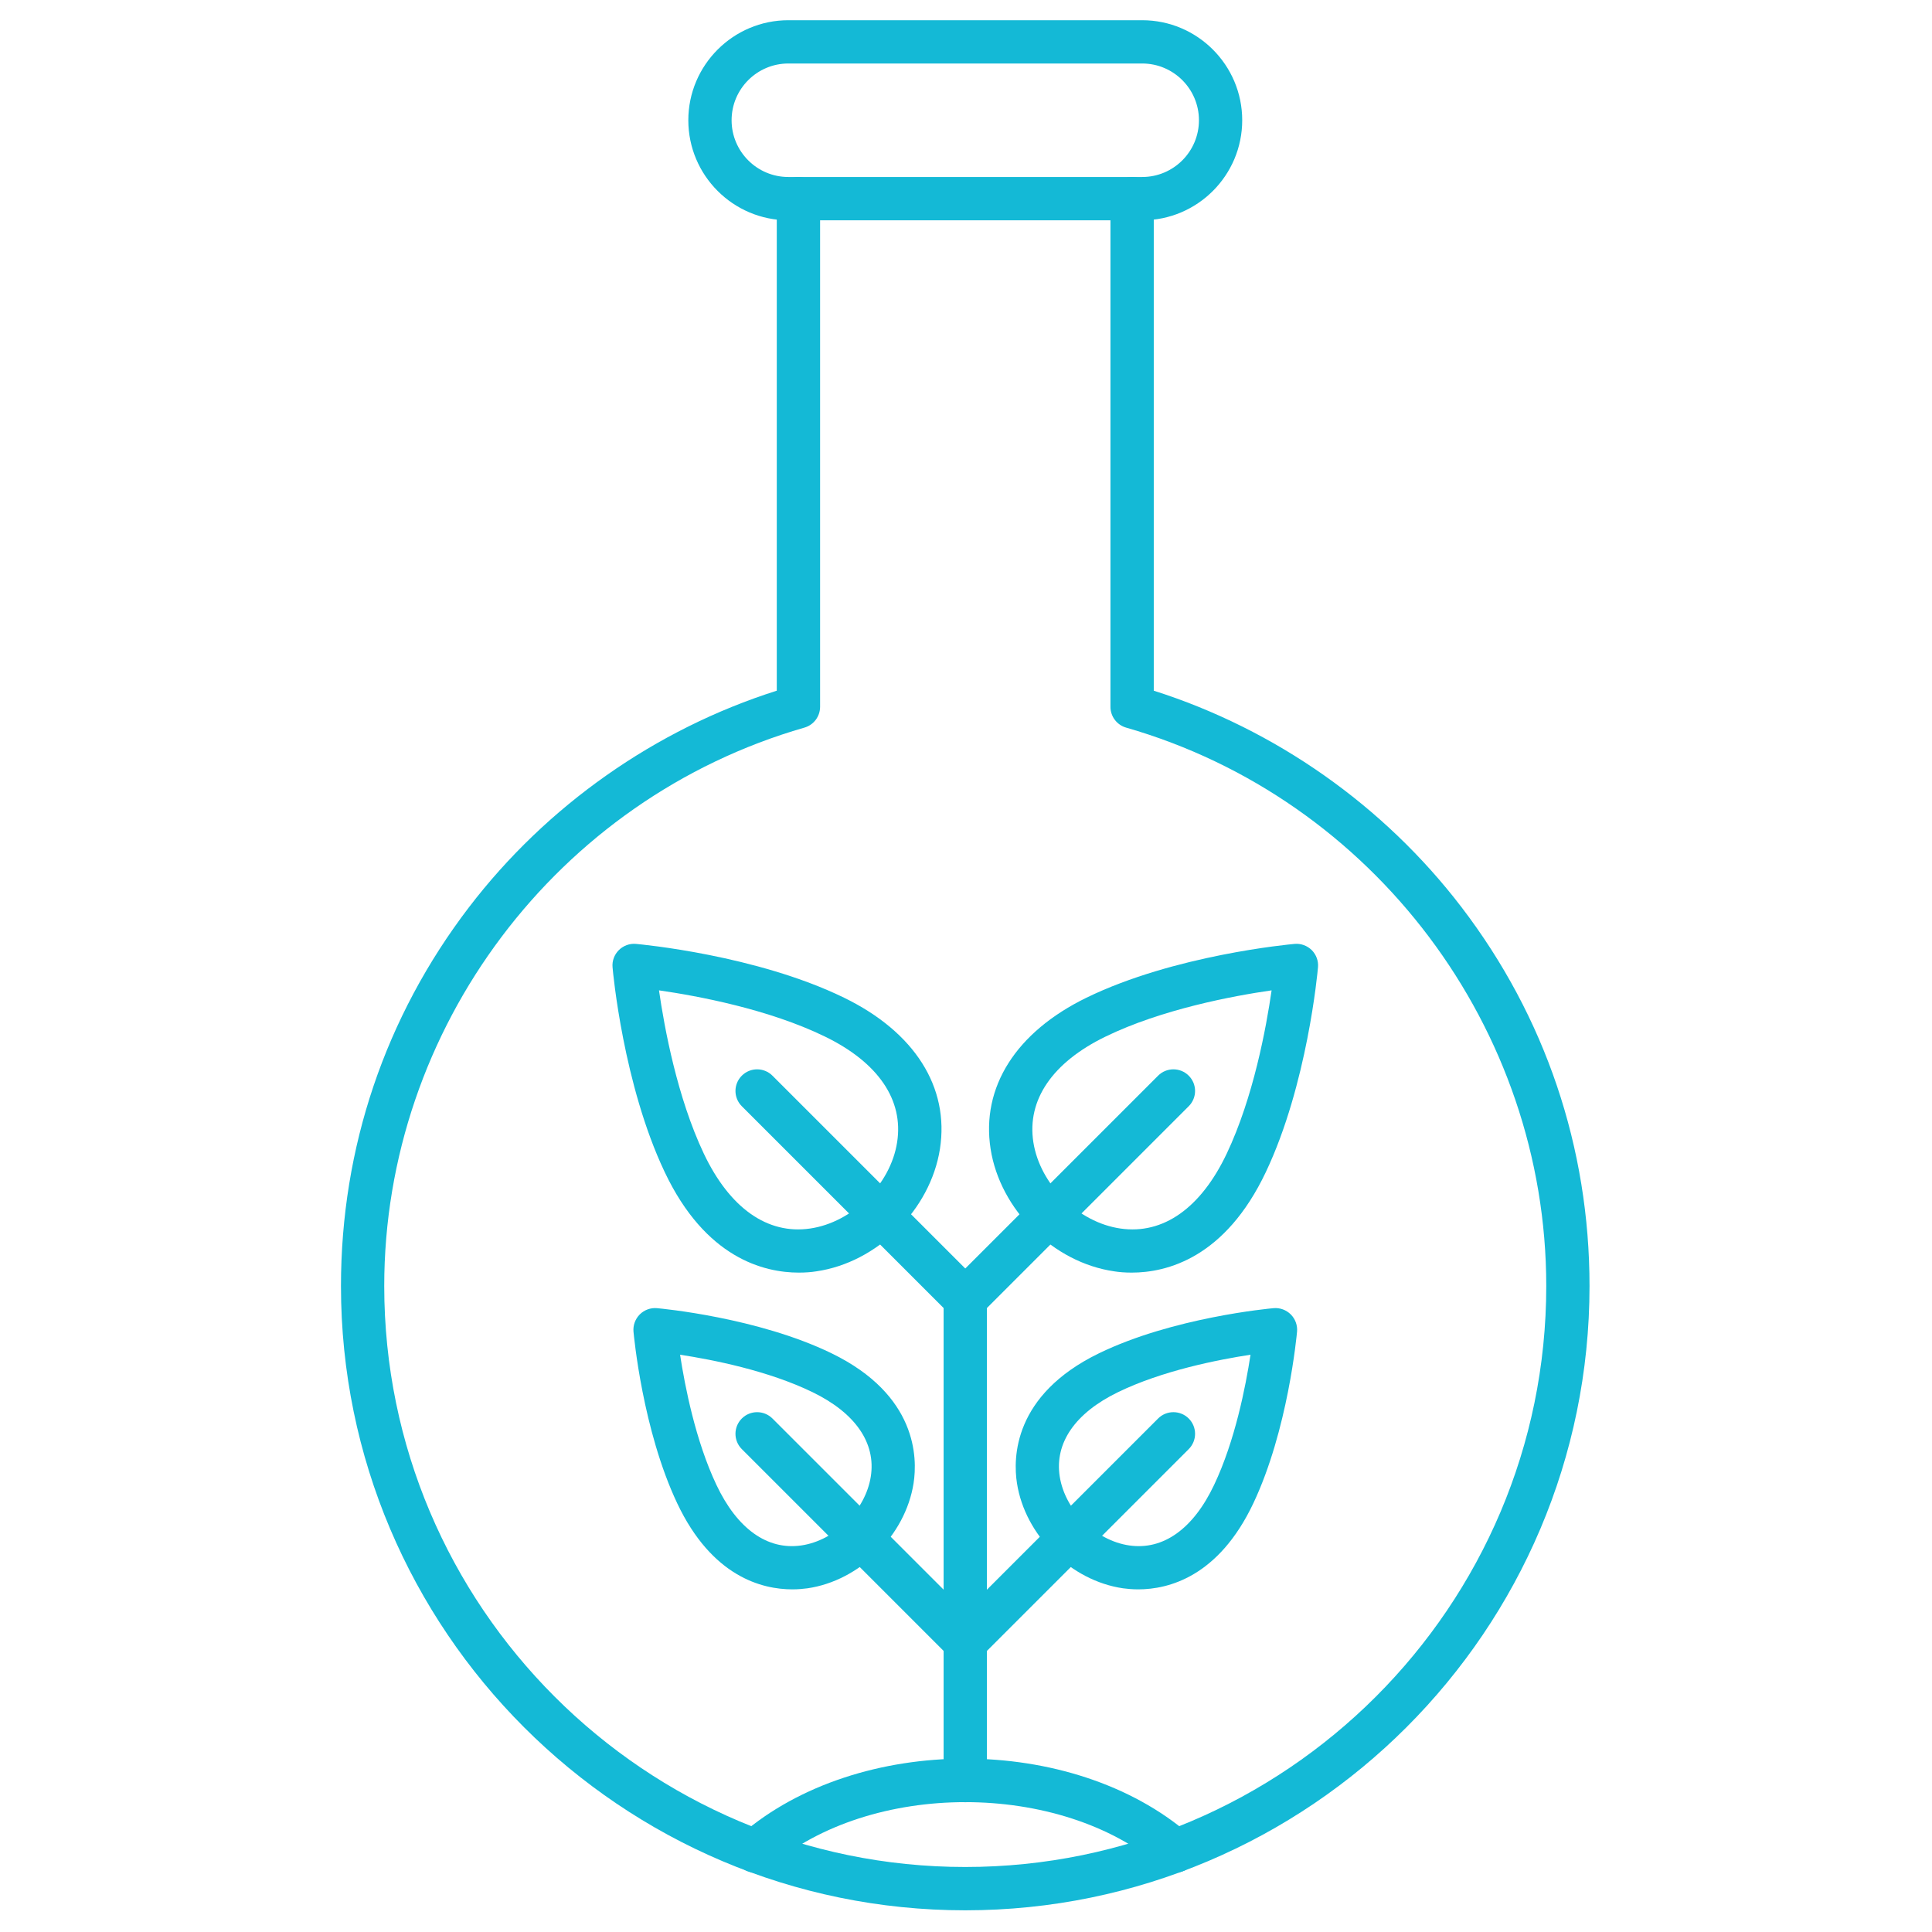
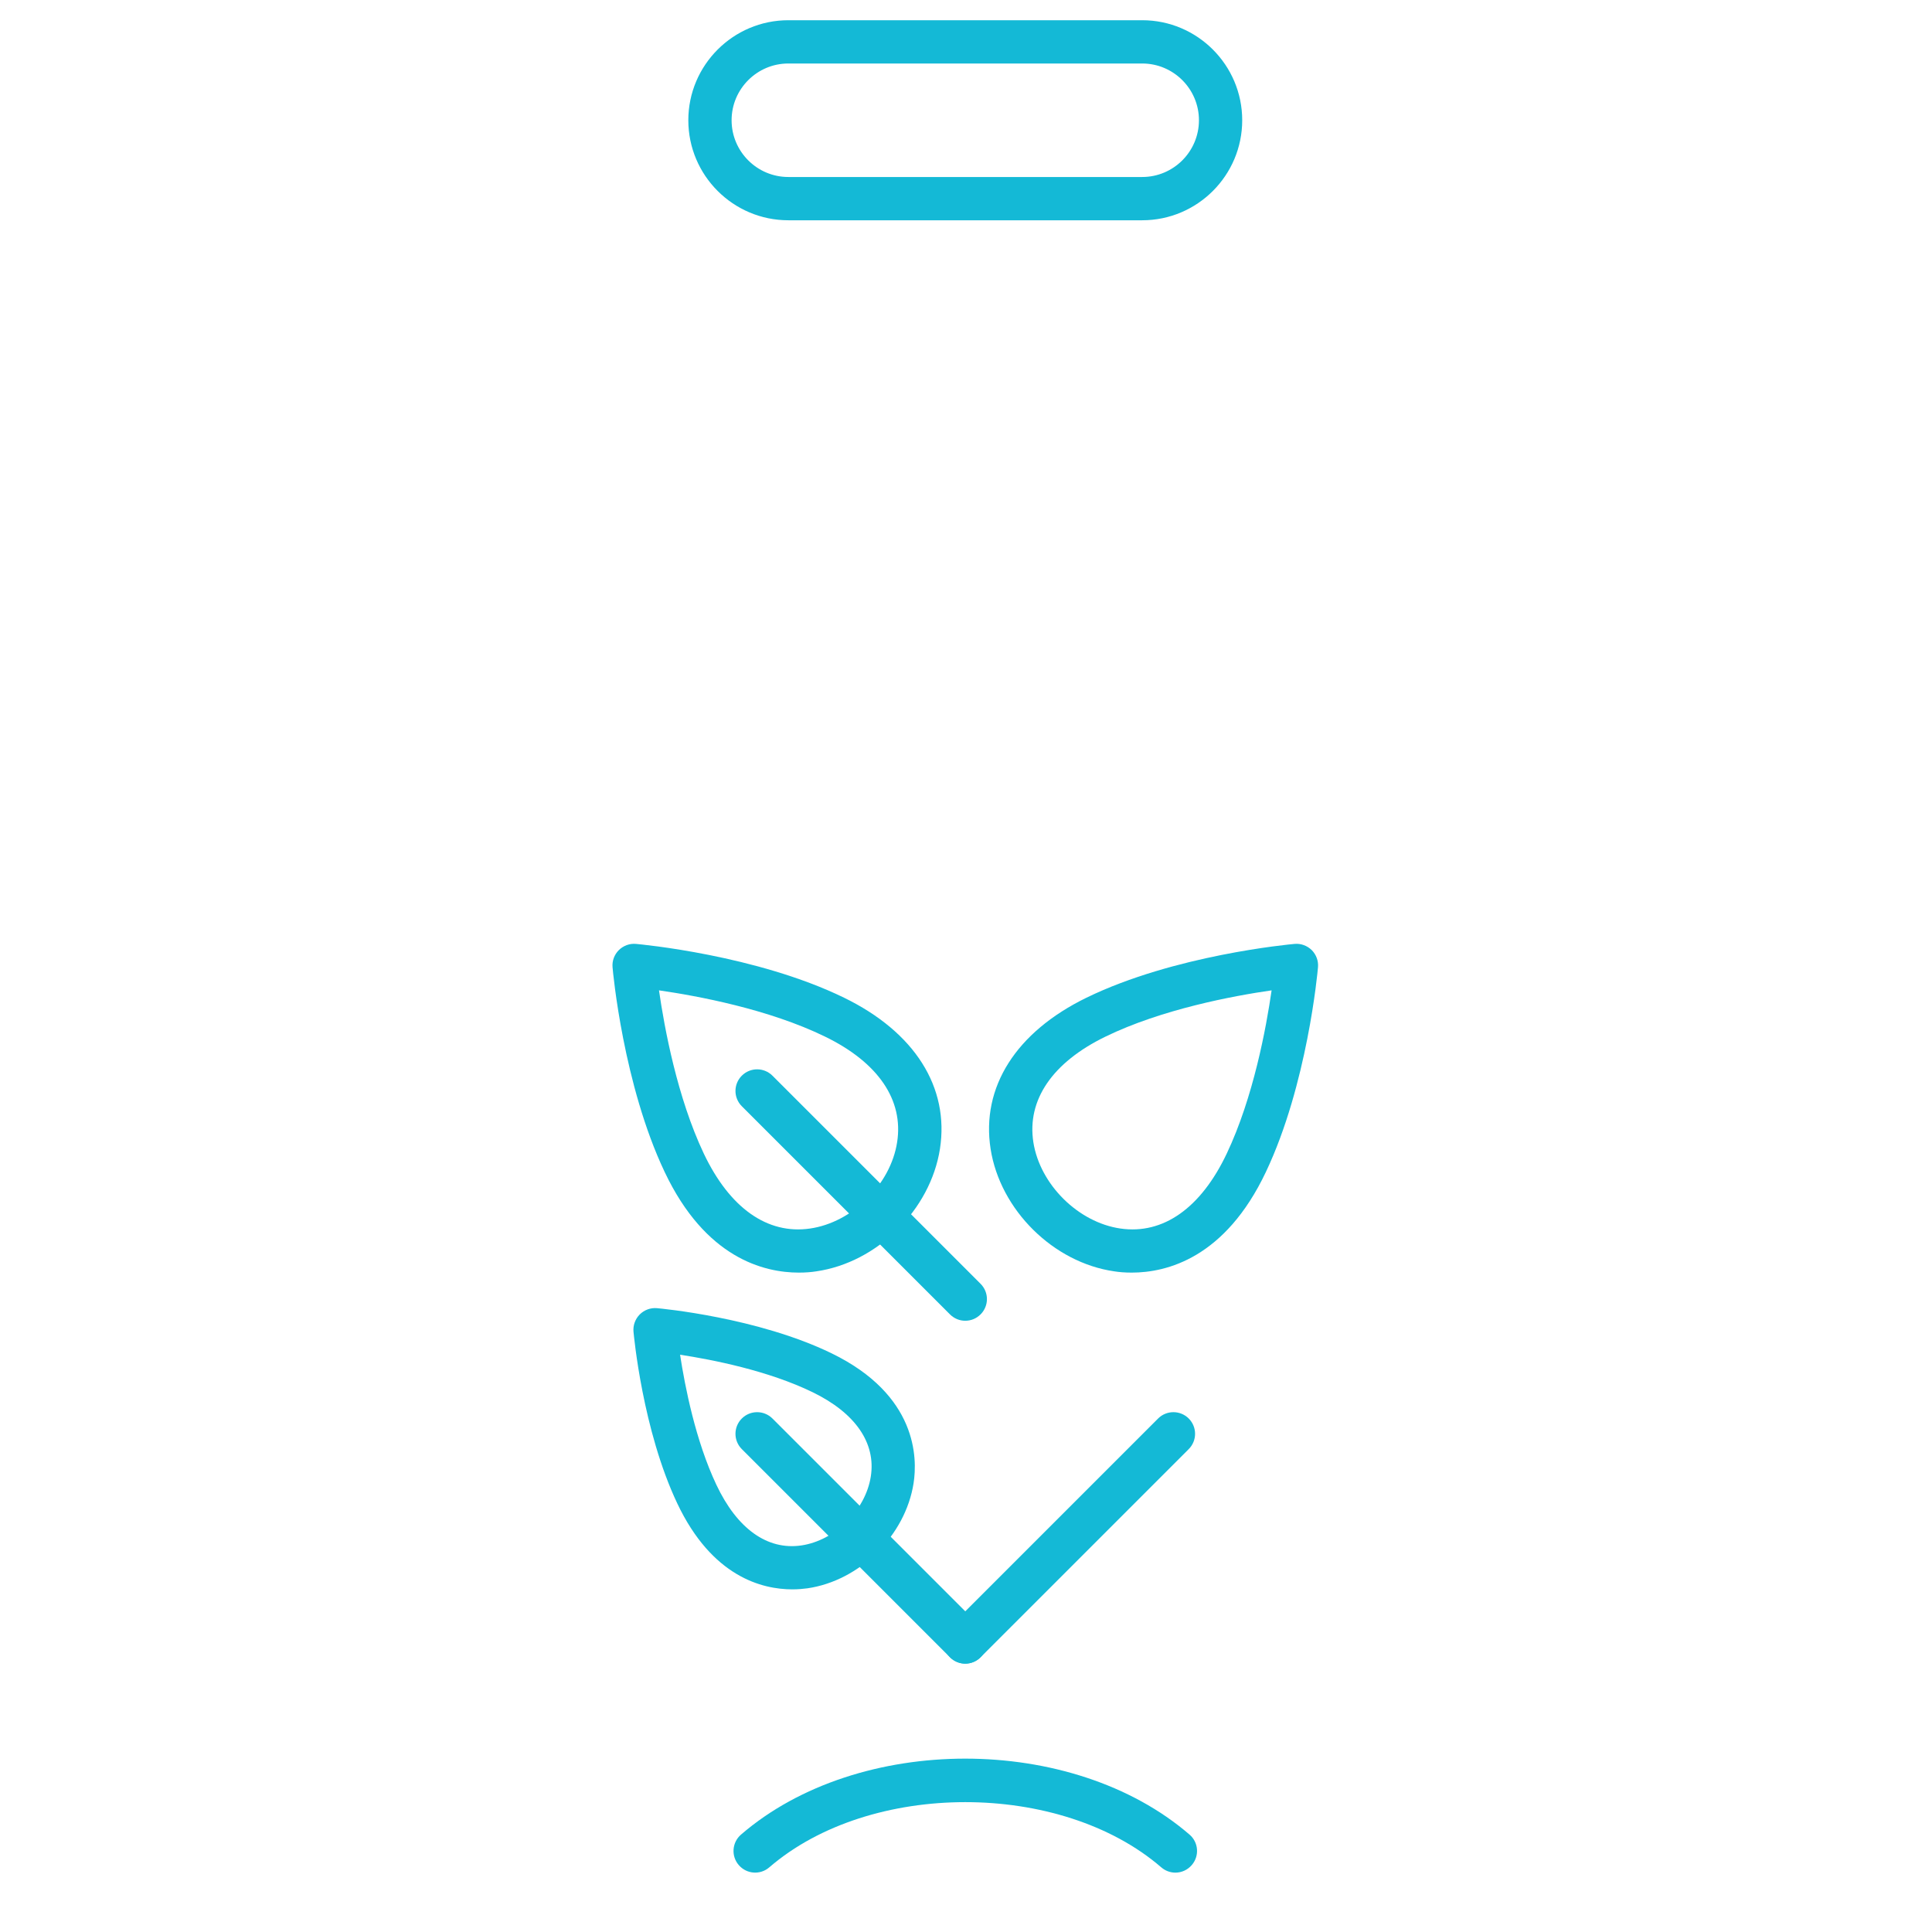
<svg xmlns="http://www.w3.org/2000/svg" width="200" zoomAndPan="magnify" viewBox="0 0 150 150" height="200" preserveAspectRatio="xMidYMid meet" version="1.2">
  <g id="302578766c">
-     <path style=" stroke:none;fill-rule:evenodd;fill:#14b9d6;fill-opacity:1;" d="M 74.941 148.316 C 48.215 148.316 26.473 126.57 26.473 99.848 C 26.473 89.113 29.91 78.945 36.41 70.441 C 42.445 62.547 50.891 56.613 60.309 53.625 L 60.309 15.422 C 60.309 14.492 61.062 13.742 61.992 13.742 C 62.918 13.742 63.672 14.492 63.672 15.422 L 63.672 54.875 C 63.672 55.625 63.176 56.285 62.453 56.492 C 43.25 62.012 29.832 79.84 29.832 99.848 C 29.832 124.715 50.07 144.953 74.941 144.953 C 99.816 144.953 120.051 124.715 120.051 99.848 C 120.051 79.84 106.637 62.012 87.434 56.492 C 86.711 56.285 86.215 55.625 86.215 54.875 L 86.215 15.422 C 86.215 14.492 86.969 13.742 87.895 13.742 C 88.824 13.742 89.578 14.496 89.578 15.422 L 89.578 53.625 C 98.996 56.613 107.445 62.547 113.477 70.441 C 119.977 78.945 123.41 89.113 123.41 99.848 C 123.41 126.57 101.672 148.316 74.941 148.316 Z M 74.941 148.316 " />
    <path style=" stroke:none;fill-rule:evenodd;fill:#14b9d6;fill-opacity:1;" d="M 91.258 145.391 C 90.867 145.391 90.477 145.254 90.16 144.98 C 82.34 138.23 67.551 138.23 59.727 144.98 C 59.023 145.59 57.965 145.508 57.359 144.805 C 56.75 144.102 56.832 143.043 57.531 142.438 C 66.645 134.574 83.242 134.574 92.355 142.438 C 93.059 143.043 93.137 144.102 92.527 144.805 C 92.195 145.191 91.727 145.391 91.258 145.391 Z M 91.258 145.391 " />
    <path style=" stroke:none;fill-rule:evenodd;fill:#14b9d6;fill-opacity:1;" d="M 61.207 4.93 C 58.777 4.93 56.801 6.906 56.801 9.336 C 56.801 11.766 58.777 13.742 61.207 13.742 L 88.68 13.742 C 91.109 13.742 93.086 11.766 93.086 9.336 C 93.086 6.906 91.109 4.93 88.68 4.93 Z M 88.68 17.102 L 61.207 17.102 C 56.926 17.102 53.441 13.621 53.441 9.336 C 53.441 5.055 56.926 1.57 61.207 1.57 L 88.68 1.57 C 92.961 1.57 96.445 5.055 96.445 9.336 C 96.445 13.621 92.961 17.102 88.68 17.102 Z M 88.68 17.102 " />
    <path style=" stroke:none;fill-rule:evenodd;fill:#14b9d6;fill-opacity:1;" d="M 51.164 76.891 C 51.582 79.797 52.582 85.211 54.637 89.551 C 56.648 93.793 59.582 95.863 62.891 95.383 C 66.172 94.91 69.145 91.969 69.652 88.684 C 70.168 85.402 68.18 82.488 64.059 80.484 C 59.676 78.344 54.121 77.316 51.164 76.891 Z M 62.023 98.805 C 59.293 98.805 54.762 97.664 51.602 90.988 C 48.391 84.215 47.59 75.477 47.559 75.105 C 47.512 74.609 47.691 74.125 48.043 73.77 C 48.395 73.422 48.883 73.238 49.379 73.285 C 49.758 73.32 58.723 74.145 65.531 77.461 C 71.012 80.129 73.723 84.41 72.977 89.203 C 72.234 93.938 68.105 98.027 63.375 98.707 C 63.004 98.766 62.547 98.805 62.023 98.805 Z M 62.023 98.805 " />
    <path style=" stroke:none;fill-rule:evenodd;fill:#14b9d6;fill-opacity:1;" d="M 74.941 102.543 C 74.512 102.543 74.086 102.379 73.754 102.047 L 57.594 85.887 C 56.938 85.23 56.938 84.172 57.594 83.516 C 58.25 82.859 59.316 82.859 59.973 83.516 L 76.133 99.676 C 76.789 100.332 76.789 101.391 76.133 102.047 C 75.801 102.379 75.375 102.543 74.941 102.543 Z M 74.941 102.543 " />
    <path style=" stroke:none;fill-rule:evenodd;fill:#14b9d6;fill-opacity:1;" d="M 98.727 76.891 C 95.766 77.316 90.203 78.352 85.828 80.484 C 81.707 82.488 79.719 85.402 80.23 88.684 C 80.746 91.969 83.715 94.91 86.992 95.383 C 90.309 95.863 93.242 93.793 95.25 89.551 C 97.309 85.203 98.309 79.797 98.727 76.891 Z M 87.863 98.805 C 87.34 98.805 86.883 98.766 86.512 98.707 C 81.777 98.027 77.652 93.938 76.91 89.203 C 76.164 84.41 78.879 80.129 84.355 77.461 C 91.164 74.145 100.129 73.32 100.508 73.285 C 101.004 73.238 101.492 73.422 101.848 73.77 C 102.195 74.125 102.375 74.609 102.328 75.105 C 102.297 75.477 101.496 84.215 98.285 90.988 C 95.125 97.664 90.594 98.805 87.863 98.805 Z M 87.863 98.805 " />
-     <path style=" stroke:none;fill-rule:evenodd;fill:#14b9d6;fill-opacity:1;" d="M 74.941 102.543 C 74.512 102.543 74.086 102.379 73.754 102.047 C 73.098 101.391 73.098 100.332 73.754 99.676 L 89.914 83.516 C 90.57 82.859 91.637 82.859 92.293 83.516 C 92.949 84.172 92.949 85.23 92.293 85.887 L 76.133 102.047 C 75.801 102.379 75.375 102.543 74.941 102.543 Z M 74.941 102.543 " />
-     <path style=" stroke:none;fill-rule:evenodd;fill:#14b9d6;fill-opacity:1;" d="M 74.941 139.926 C 74.016 139.926 73.262 139.176 73.262 138.246 L 73.262 100.863 C 73.262 99.934 74.016 99.18 74.941 99.18 C 75.871 99.18 76.621 99.934 76.621 100.863 L 76.621 138.246 C 76.621 139.176 75.871 139.926 74.941 139.926 Z M 74.941 139.926 " />
    <path style=" stroke:none;fill-rule:evenodd;fill:#14b9d6;fill-opacity:1;" d="M 74.941 129.164 C 74.512 129.164 74.086 129 73.754 128.668 C 73.098 128.012 73.098 126.949 73.754 126.293 L 89.914 110.133 C 90.57 109.477 91.637 109.477 92.293 110.133 C 92.949 110.789 92.949 111.852 92.293 112.508 L 76.133 128.668 C 75.801 129 75.375 129.164 74.941 129.164 Z M 74.941 129.164 " />
-     <path style=" stroke:none;fill-rule:evenodd;fill:#14b9d6;fill-opacity:1;" d="M 97.09 105.18 C 94.562 105.566 90.23 106.418 86.789 108.094 C 83.473 109.707 81.871 112.035 82.277 114.637 C 82.688 117.258 85.059 119.609 87.676 119.988 C 90.312 120.371 92.652 118.699 94.266 115.281 C 95.887 111.867 96.711 107.656 97.09 105.18 Z M 88.367 123.398 C 87.914 123.398 87.516 123.359 87.195 123.316 C 83.133 122.727 79.59 119.219 78.957 115.156 C 78.652 113.203 78.664 108.312 85.316 105.074 C 91.039 102.289 98.562 101.594 98.879 101.566 C 99.375 101.52 99.863 101.703 100.215 102.051 C 100.566 102.402 100.746 102.895 100.703 103.387 C 100.672 103.695 100 111.031 97.305 116.723 C 94.605 122.422 90.719 123.398 88.367 123.398 Z M 88.367 123.398 " />
    <path style=" stroke:none;fill-rule:evenodd;fill:#14b9d6;fill-opacity:1;" d="M 74.941 129.164 C 74.512 129.164 74.086 129 73.754 128.668 L 57.594 112.508 C 56.938 111.852 56.938 110.789 57.594 110.133 C 58.25 109.477 59.316 109.477 59.973 110.133 L 76.133 126.293 C 76.789 126.949 76.789 128.012 76.133 128.668 C 75.801 129 75.375 129.164 74.941 129.164 Z M 74.941 129.164 " />
    <path style=" stroke:none;fill-rule:evenodd;fill:#14b9d6;fill-opacity:1;" d="M 52.801 105.18 C 53.18 107.656 54.008 111.875 55.621 115.281 C 57.234 118.699 59.578 120.371 62.211 119.988 C 64.824 119.609 67.199 117.258 67.609 114.637 C 68.016 112.035 66.414 109.707 63.098 108.094 C 59.656 106.418 55.324 105.566 52.801 105.18 Z M 61.52 123.398 C 59.168 123.398 55.281 122.422 52.582 116.723 C 49.887 111.031 49.215 103.695 49.184 103.387 C 49.141 102.895 49.32 102.406 49.672 102.051 C 50.023 101.703 50.512 101.52 51.008 101.566 C 51.324 101.594 58.848 102.289 64.57 105.074 C 71.223 108.312 71.234 113.203 70.93 115.156 C 70.297 119.219 66.75 122.727 62.691 123.316 C 62.371 123.359 61.973 123.398 61.52 123.398 Z M 61.52 123.398 " />
  </g>
</svg>